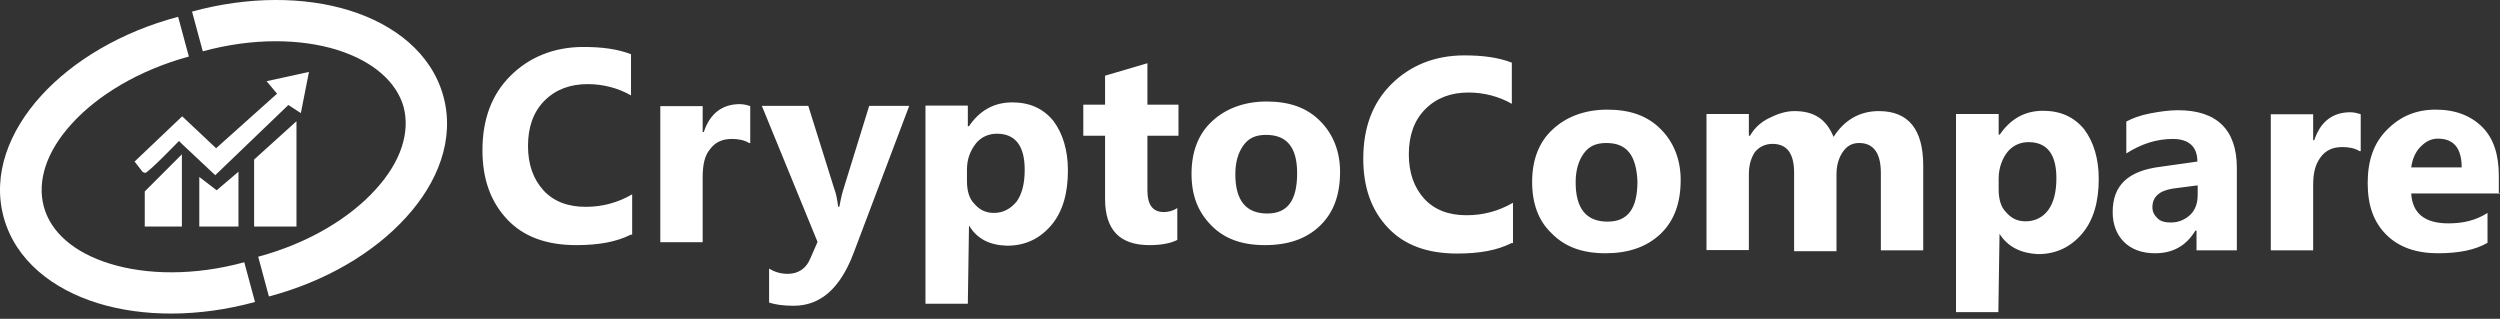
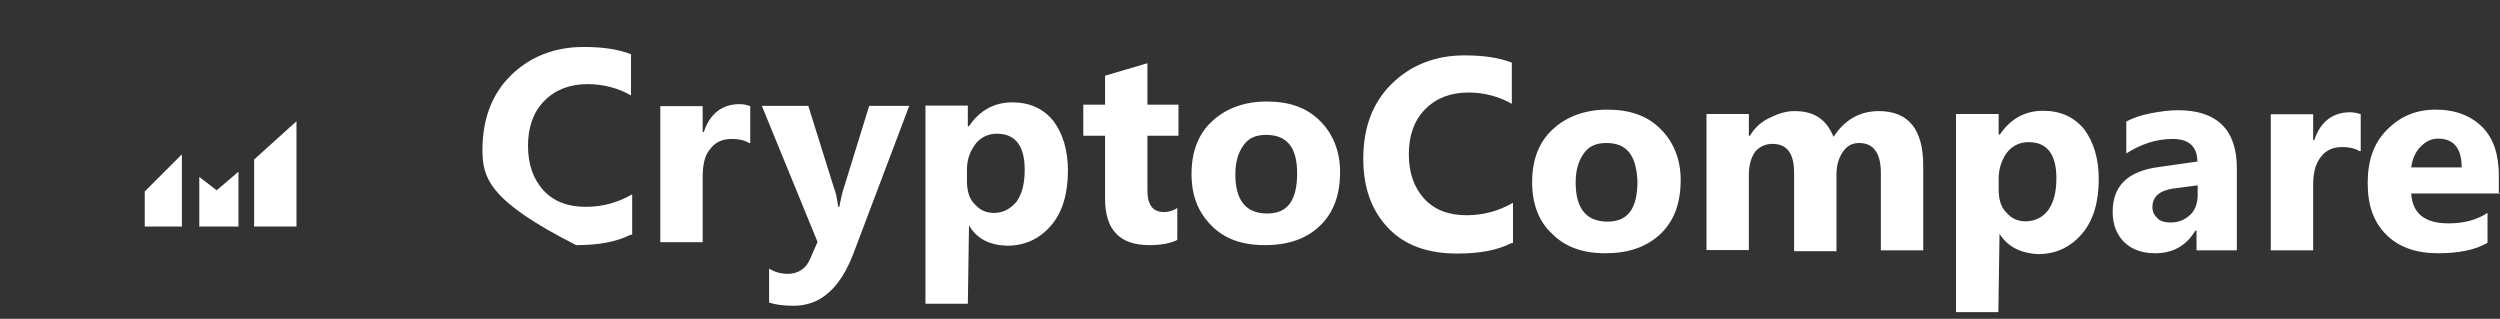
<svg xmlns="http://www.w3.org/2000/svg" width="149" height="19" viewBox="0 0 149 19" fill="none">
  <rect x="0" y="0" width="149" height="19" fill="#333333" stroke="none" />
-   <path d="M37.59 13.987C36.726 14.419 35.688 14.609 34.339 14.609C32.61 14.609 31.21 14.125 30.224 13.07C29.238 12.016 28.754 10.667 28.754 8.955C28.754 7.105 29.308 5.635 30.414 4.528C31.521 3.422 32.991 2.799 34.772 2.799C35.878 2.799 36.795 2.92 37.608 3.232V5.687C36.864 5.255 35.947 5.013 35.031 5.013C33.994 5.013 33.129 5.324 32.455 5.998C31.78 6.673 31.469 7.589 31.469 8.696C31.469 9.802 31.78 10.667 32.386 11.341C33.008 12.016 33.855 12.327 34.91 12.327C35.896 12.327 36.812 12.085 37.677 11.583V13.987C37.642 13.987 37.59 13.987 37.59 13.987ZM44.645 8.523C44.334 8.333 43.971 8.281 43.608 8.281C43.054 8.281 42.622 8.471 42.311 8.903C42 9.266 41.879 9.82 41.879 10.563V14.437H39.354V6.327H41.879V7.866H41.948C42.311 6.759 43.054 6.206 44.092 6.206C44.334 6.206 44.576 6.275 44.714 6.327V8.54C44.714 8.523 44.645 8.523 44.645 8.523ZM54.19 6.309L50.87 15.094C50.075 17.186 48.899 18.223 47.308 18.223C46.686 18.223 46.201 18.154 45.838 18.033V16.01C46.15 16.2 46.513 16.321 46.945 16.321C47.567 16.321 48.052 16.01 48.294 15.405L48.726 14.419L45.406 6.309H48.173L49.712 11.22C49.833 11.531 49.902 11.895 49.954 12.327H50.023C50.092 12.016 50.144 11.653 50.265 11.289L51.804 6.309C51.787 6.309 54.19 6.309 54.19 6.309ZM57.752 13.434L57.683 18.102H55.158V6.292H57.683V7.52H57.752C58.375 6.603 59.222 6.102 60.329 6.102C61.366 6.102 62.179 6.465 62.784 7.209C63.337 7.952 63.648 8.938 63.648 10.165C63.648 11.514 63.337 12.621 62.663 13.416C61.989 14.212 61.124 14.644 60.017 14.644C58.98 14.609 58.236 14.246 57.752 13.434ZM57.631 10.114V10.788C57.631 11.341 57.752 11.825 58.063 12.137C58.375 12.5 58.738 12.69 59.239 12.69C59.792 12.69 60.225 12.448 60.588 12.016C60.899 11.583 61.072 10.978 61.072 10.114C61.072 8.696 60.519 7.969 59.412 7.969C58.928 7.969 58.496 8.16 58.184 8.523C57.804 9.007 57.631 9.508 57.631 10.114ZM70.167 14.298C69.804 14.488 69.251 14.609 68.507 14.609C66.726 14.609 65.862 13.693 65.862 11.843V8.091H64.565V6.24H65.862V4.511L68.386 3.768V6.24H70.237V8.091H68.386V11.341C68.386 12.206 68.698 12.638 69.372 12.638C69.614 12.638 69.925 12.569 70.167 12.396V14.298ZM75.389 14.609C74.041 14.609 72.986 14.246 72.191 13.434C71.395 12.621 71.015 11.653 71.015 10.356C71.015 9.007 71.447 7.952 72.242 7.226C73.038 6.482 74.144 6.05 75.493 6.05C76.842 6.05 77.897 6.413 78.692 7.226C79.436 7.969 79.868 9.007 79.868 10.235C79.868 11.583 79.505 12.638 78.692 13.434C77.862 14.246 76.755 14.609 75.389 14.609ZM75.459 8.039C74.836 8.039 74.421 8.229 74.11 8.661C73.799 9.093 73.626 9.647 73.626 10.39C73.626 11.929 74.248 12.725 75.528 12.725C76.755 12.725 77.309 11.929 77.309 10.321C77.309 8.765 76.686 8.039 75.459 8.039ZM90.087 14.488C89.223 14.921 88.185 15.111 86.836 15.111C85.107 15.111 83.707 14.627 82.721 13.572C81.736 12.534 81.251 11.168 81.251 9.457C81.251 7.606 81.805 6.137 82.911 5.03C84.018 3.923 85.488 3.301 87.269 3.301C88.375 3.301 89.292 3.422 90.105 3.733V6.188C89.361 5.756 88.445 5.514 87.528 5.514C86.491 5.514 85.626 5.825 84.952 6.5C84.277 7.174 83.966 8.091 83.966 9.197C83.966 10.304 84.277 11.168 84.882 11.843C85.505 12.517 86.352 12.828 87.407 12.828C88.393 12.828 89.309 12.586 90.174 12.085V14.488H90.087ZM95.69 15.094C94.341 15.094 93.286 14.73 92.491 13.918C91.695 13.174 91.315 12.137 91.315 10.84C91.315 9.491 91.747 8.436 92.543 7.71C93.338 6.967 94.445 6.534 95.793 6.534C97.142 6.534 98.197 6.897 98.992 7.71C99.736 8.454 100.168 9.491 100.168 10.719C100.168 12.068 99.805 13.122 98.992 13.918C98.145 14.73 97.038 15.094 95.69 15.094ZM95.742 8.523C95.119 8.523 94.704 8.713 94.393 9.145C94.082 9.578 93.909 10.131 93.909 10.874C93.909 12.413 94.531 13.209 95.811 13.209C97.038 13.209 97.592 12.413 97.592 10.805C97.523 9.266 96.969 8.523 95.742 8.523ZM114.624 14.921H112.099V10.304C112.099 9.128 111.667 8.523 110.802 8.523C110.37 8.523 110.059 8.713 109.817 9.076C109.575 9.439 109.454 9.872 109.454 10.425V14.973H106.929V10.304C106.929 9.128 106.497 8.575 105.632 8.575C105.2 8.575 104.837 8.765 104.595 9.059C104.353 9.422 104.232 9.854 104.232 10.408V14.903H101.707V6.794H104.232V8.091H104.301C104.543 7.658 104.923 7.295 105.408 7.053C105.892 6.811 106.393 6.621 106.946 6.621C108.122 6.621 108.849 7.105 109.281 8.16C109.903 7.174 110.82 6.621 111.978 6.621C113.759 6.621 114.624 7.727 114.624 9.872V14.921ZM119.172 13.935L119.102 18.604H116.578V6.794H119.12V8.021H119.189C119.811 7.105 120.659 6.603 121.765 6.603C122.803 6.603 123.615 6.967 124.221 7.71C124.774 8.454 125.085 9.439 125.085 10.667C125.085 12.016 124.774 13.122 124.1 13.918C123.425 14.713 122.561 15.146 121.454 15.146C120.468 15.094 119.673 14.73 119.172 13.935ZM119.12 10.615V11.289C119.12 11.843 119.241 12.327 119.552 12.638C119.863 13.001 120.226 13.191 120.728 13.191C121.281 13.191 121.765 12.949 122.077 12.517C122.388 12.085 122.561 11.48 122.561 10.615C122.561 9.197 122.007 8.471 120.901 8.471C120.417 8.471 119.984 8.661 119.673 9.024C119.362 9.387 119.12 9.993 119.12 10.615ZM133.316 14.921H130.913V13.745H130.843C130.29 14.661 129.495 15.094 128.44 15.094C127.644 15.094 127.022 14.851 126.59 14.419C126.157 13.987 125.915 13.382 125.915 12.638C125.915 11.047 126.832 10.183 128.751 9.941L130.964 9.629C130.964 8.765 130.48 8.281 129.495 8.281C128.509 8.281 127.593 8.592 126.728 9.145V7.243C127.091 7.053 127.523 6.88 128.146 6.759C128.768 6.638 129.322 6.569 129.806 6.569C132.14 6.569 133.316 7.745 133.316 10.01V14.921ZM130.982 11.601V11.047L129.512 11.238C128.716 11.359 128.284 11.722 128.284 12.344C128.284 12.655 128.405 12.828 128.595 13.019C128.786 13.209 129.08 13.261 129.391 13.261C129.875 13.261 130.255 13.07 130.567 12.777C130.861 12.465 130.982 12.085 130.982 11.601ZM140.63 9.007C140.319 8.817 139.956 8.765 139.593 8.765C139.04 8.765 138.607 8.955 138.296 9.387C137.985 9.82 137.864 10.304 137.864 11.047V14.921H135.339V6.811H137.864V8.35H137.933C138.296 7.243 139.04 6.69 140.077 6.69C140.319 6.69 140.561 6.759 140.699 6.811V9.007H140.63ZM148.999 11.531H143.708C143.777 12.707 144.504 13.313 145.922 13.313C146.838 13.313 147.582 13.122 148.256 12.69V14.471C147.512 14.903 146.527 15.094 145.299 15.094C144.002 15.094 142.965 14.73 142.221 13.987C141.478 13.243 141.114 12.258 141.114 10.909C141.114 9.56 141.478 8.506 142.29 7.71C143.086 6.915 144.019 6.534 145.178 6.534C146.337 6.534 147.27 6.897 147.945 7.572C148.619 8.246 148.93 9.232 148.93 10.46V11.497H148.999V11.531ZM146.717 9.993C146.717 8.817 146.233 8.263 145.299 8.263C144.867 8.263 144.556 8.454 144.262 8.748C143.95 9.059 143.777 9.491 143.708 9.975H146.717V9.993ZM8.627 13.503V11.411L10.84 9.197V13.503M11.878 13.503V10.546L12.915 11.341L14.212 10.235V13.503M15.146 13.503H17.67V7.226L15.146 9.508" fill="white" />
-   <path d="M8.506 10.252L8.021 9.629L10.857 6.932L12.88 8.834L16.512 5.583L15.889 4.839L18.414 4.286L17.93 6.742L17.186 6.257L12.829 10.442L10.857 8.592L10.667 8.402C10.667 8.402 8.765 10.373 8.644 10.304" fill="white" />
-   <path fill-rule="evenodd" clip-rule="evenodd" d="M20.092 2.972C17.913 2.298 15.06 2.246 12.086 3.059L11.446 0.69C14.801 -0.227 18.138 -0.21 20.818 0.62C23.498 1.45 25.712 3.162 26.421 5.721C27.129 8.298 26.092 10.892 24.19 12.967C22.288 15.059 19.417 16.771 16.028 17.67L15.389 15.301C18.397 14.488 20.835 13.001 22.374 11.307C23.93 9.612 24.449 7.848 24.052 6.361C23.637 4.909 22.288 3.664 20.092 2.972ZM4.287 7.364C2.731 9.059 2.212 10.822 2.61 12.309C3.008 13.797 4.357 15.042 6.553 15.716C8.731 16.39 11.584 16.442 14.559 15.63L15.198 17.998C11.844 18.915 8.506 18.898 5.826 18.068C3.146 17.238 0.933 15.526 0.224 12.967C-0.485 10.39 0.552 7.796 2.454 5.704C4.357 3.612 7.227 1.9 10.616 1.001L11.256 3.37C8.282 4.183 5.826 5.67 4.287 7.364Z" fill="white" />
+   <path d="M37.59 13.987C36.726 14.419 35.688 14.609 34.339 14.609C29.238 12.016 28.754 10.667 28.754 8.955C28.754 7.105 29.308 5.635 30.414 4.528C31.521 3.422 32.991 2.799 34.772 2.799C35.878 2.799 36.795 2.92 37.608 3.232V5.687C36.864 5.255 35.947 5.013 35.031 5.013C33.994 5.013 33.129 5.324 32.455 5.998C31.78 6.673 31.469 7.589 31.469 8.696C31.469 9.802 31.78 10.667 32.386 11.341C33.008 12.016 33.855 12.327 34.91 12.327C35.896 12.327 36.812 12.085 37.677 11.583V13.987C37.642 13.987 37.59 13.987 37.59 13.987ZM44.645 8.523C44.334 8.333 43.971 8.281 43.608 8.281C43.054 8.281 42.622 8.471 42.311 8.903C42 9.266 41.879 9.82 41.879 10.563V14.437H39.354V6.327H41.879V7.866H41.948C42.311 6.759 43.054 6.206 44.092 6.206C44.334 6.206 44.576 6.275 44.714 6.327V8.54C44.714 8.523 44.645 8.523 44.645 8.523ZM54.19 6.309L50.87 15.094C50.075 17.186 48.899 18.223 47.308 18.223C46.686 18.223 46.201 18.154 45.838 18.033V16.01C46.15 16.2 46.513 16.321 46.945 16.321C47.567 16.321 48.052 16.01 48.294 15.405L48.726 14.419L45.406 6.309H48.173L49.712 11.22C49.833 11.531 49.902 11.895 49.954 12.327H50.023C50.092 12.016 50.144 11.653 50.265 11.289L51.804 6.309C51.787 6.309 54.19 6.309 54.19 6.309ZM57.752 13.434L57.683 18.102H55.158V6.292H57.683V7.52H57.752C58.375 6.603 59.222 6.102 60.329 6.102C61.366 6.102 62.179 6.465 62.784 7.209C63.337 7.952 63.648 8.938 63.648 10.165C63.648 11.514 63.337 12.621 62.663 13.416C61.989 14.212 61.124 14.644 60.017 14.644C58.98 14.609 58.236 14.246 57.752 13.434ZM57.631 10.114V10.788C57.631 11.341 57.752 11.825 58.063 12.137C58.375 12.5 58.738 12.69 59.239 12.69C59.792 12.69 60.225 12.448 60.588 12.016C60.899 11.583 61.072 10.978 61.072 10.114C61.072 8.696 60.519 7.969 59.412 7.969C58.928 7.969 58.496 8.16 58.184 8.523C57.804 9.007 57.631 9.508 57.631 10.114ZM70.167 14.298C69.804 14.488 69.251 14.609 68.507 14.609C66.726 14.609 65.862 13.693 65.862 11.843V8.091H64.565V6.24H65.862V4.511L68.386 3.768V6.24H70.237V8.091H68.386V11.341C68.386 12.206 68.698 12.638 69.372 12.638C69.614 12.638 69.925 12.569 70.167 12.396V14.298ZM75.389 14.609C74.041 14.609 72.986 14.246 72.191 13.434C71.395 12.621 71.015 11.653 71.015 10.356C71.015 9.007 71.447 7.952 72.242 7.226C73.038 6.482 74.144 6.05 75.493 6.05C76.842 6.05 77.897 6.413 78.692 7.226C79.436 7.969 79.868 9.007 79.868 10.235C79.868 11.583 79.505 12.638 78.692 13.434C77.862 14.246 76.755 14.609 75.389 14.609ZM75.459 8.039C74.836 8.039 74.421 8.229 74.11 8.661C73.799 9.093 73.626 9.647 73.626 10.39C73.626 11.929 74.248 12.725 75.528 12.725C76.755 12.725 77.309 11.929 77.309 10.321C77.309 8.765 76.686 8.039 75.459 8.039ZM90.087 14.488C89.223 14.921 88.185 15.111 86.836 15.111C85.107 15.111 83.707 14.627 82.721 13.572C81.736 12.534 81.251 11.168 81.251 9.457C81.251 7.606 81.805 6.137 82.911 5.03C84.018 3.923 85.488 3.301 87.269 3.301C88.375 3.301 89.292 3.422 90.105 3.733V6.188C89.361 5.756 88.445 5.514 87.528 5.514C86.491 5.514 85.626 5.825 84.952 6.5C84.277 7.174 83.966 8.091 83.966 9.197C83.966 10.304 84.277 11.168 84.882 11.843C85.505 12.517 86.352 12.828 87.407 12.828C88.393 12.828 89.309 12.586 90.174 12.085V14.488H90.087ZM95.69 15.094C94.341 15.094 93.286 14.73 92.491 13.918C91.695 13.174 91.315 12.137 91.315 10.84C91.315 9.491 91.747 8.436 92.543 7.71C93.338 6.967 94.445 6.534 95.793 6.534C97.142 6.534 98.197 6.897 98.992 7.71C99.736 8.454 100.168 9.491 100.168 10.719C100.168 12.068 99.805 13.122 98.992 13.918C98.145 14.73 97.038 15.094 95.69 15.094ZM95.742 8.523C95.119 8.523 94.704 8.713 94.393 9.145C94.082 9.578 93.909 10.131 93.909 10.874C93.909 12.413 94.531 13.209 95.811 13.209C97.038 13.209 97.592 12.413 97.592 10.805C97.523 9.266 96.969 8.523 95.742 8.523ZM114.624 14.921H112.099V10.304C112.099 9.128 111.667 8.523 110.802 8.523C110.37 8.523 110.059 8.713 109.817 9.076C109.575 9.439 109.454 9.872 109.454 10.425V14.973H106.929V10.304C106.929 9.128 106.497 8.575 105.632 8.575C105.2 8.575 104.837 8.765 104.595 9.059C104.353 9.422 104.232 9.854 104.232 10.408V14.903H101.707V6.794H104.232V8.091H104.301C104.543 7.658 104.923 7.295 105.408 7.053C105.892 6.811 106.393 6.621 106.946 6.621C108.122 6.621 108.849 7.105 109.281 8.16C109.903 7.174 110.82 6.621 111.978 6.621C113.759 6.621 114.624 7.727 114.624 9.872V14.921ZM119.172 13.935L119.102 18.604H116.578V6.794H119.12V8.021H119.189C119.811 7.105 120.659 6.603 121.765 6.603C122.803 6.603 123.615 6.967 124.221 7.71C124.774 8.454 125.085 9.439 125.085 10.667C125.085 12.016 124.774 13.122 124.1 13.918C123.425 14.713 122.561 15.146 121.454 15.146C120.468 15.094 119.673 14.73 119.172 13.935ZM119.12 10.615V11.289C119.12 11.843 119.241 12.327 119.552 12.638C119.863 13.001 120.226 13.191 120.728 13.191C121.281 13.191 121.765 12.949 122.077 12.517C122.388 12.085 122.561 11.48 122.561 10.615C122.561 9.197 122.007 8.471 120.901 8.471C120.417 8.471 119.984 8.661 119.673 9.024C119.362 9.387 119.12 9.993 119.12 10.615ZM133.316 14.921H130.913V13.745H130.843C130.29 14.661 129.495 15.094 128.44 15.094C127.644 15.094 127.022 14.851 126.59 14.419C126.157 13.987 125.915 13.382 125.915 12.638C125.915 11.047 126.832 10.183 128.751 9.941L130.964 9.629C130.964 8.765 130.48 8.281 129.495 8.281C128.509 8.281 127.593 8.592 126.728 9.145V7.243C127.091 7.053 127.523 6.88 128.146 6.759C128.768 6.638 129.322 6.569 129.806 6.569C132.14 6.569 133.316 7.745 133.316 10.01V14.921ZM130.982 11.601V11.047L129.512 11.238C128.716 11.359 128.284 11.722 128.284 12.344C128.284 12.655 128.405 12.828 128.595 13.019C128.786 13.209 129.08 13.261 129.391 13.261C129.875 13.261 130.255 13.07 130.567 12.777C130.861 12.465 130.982 12.085 130.982 11.601ZM140.63 9.007C140.319 8.817 139.956 8.765 139.593 8.765C139.04 8.765 138.607 8.955 138.296 9.387C137.985 9.82 137.864 10.304 137.864 11.047V14.921H135.339V6.811H137.864V8.35H137.933C138.296 7.243 139.04 6.69 140.077 6.69C140.319 6.69 140.561 6.759 140.699 6.811V9.007H140.63ZM148.999 11.531H143.708C143.777 12.707 144.504 13.313 145.922 13.313C146.838 13.313 147.582 13.122 148.256 12.69V14.471C147.512 14.903 146.527 15.094 145.299 15.094C144.002 15.094 142.965 14.73 142.221 13.987C141.478 13.243 141.114 12.258 141.114 10.909C141.114 9.56 141.478 8.506 142.29 7.71C143.086 6.915 144.019 6.534 145.178 6.534C146.337 6.534 147.27 6.897 147.945 7.572C148.619 8.246 148.93 9.232 148.93 10.46V11.497H148.999V11.531ZM146.717 9.993C146.717 8.817 146.233 8.263 145.299 8.263C144.867 8.263 144.556 8.454 144.262 8.748C143.95 9.059 143.777 9.491 143.708 9.975H146.717V9.993ZM8.627 13.503V11.411L10.84 9.197V13.503M11.878 13.503V10.546L12.915 11.341L14.212 10.235V13.503M15.146 13.503H17.67V7.226L15.146 9.508" fill="white" />
</svg>